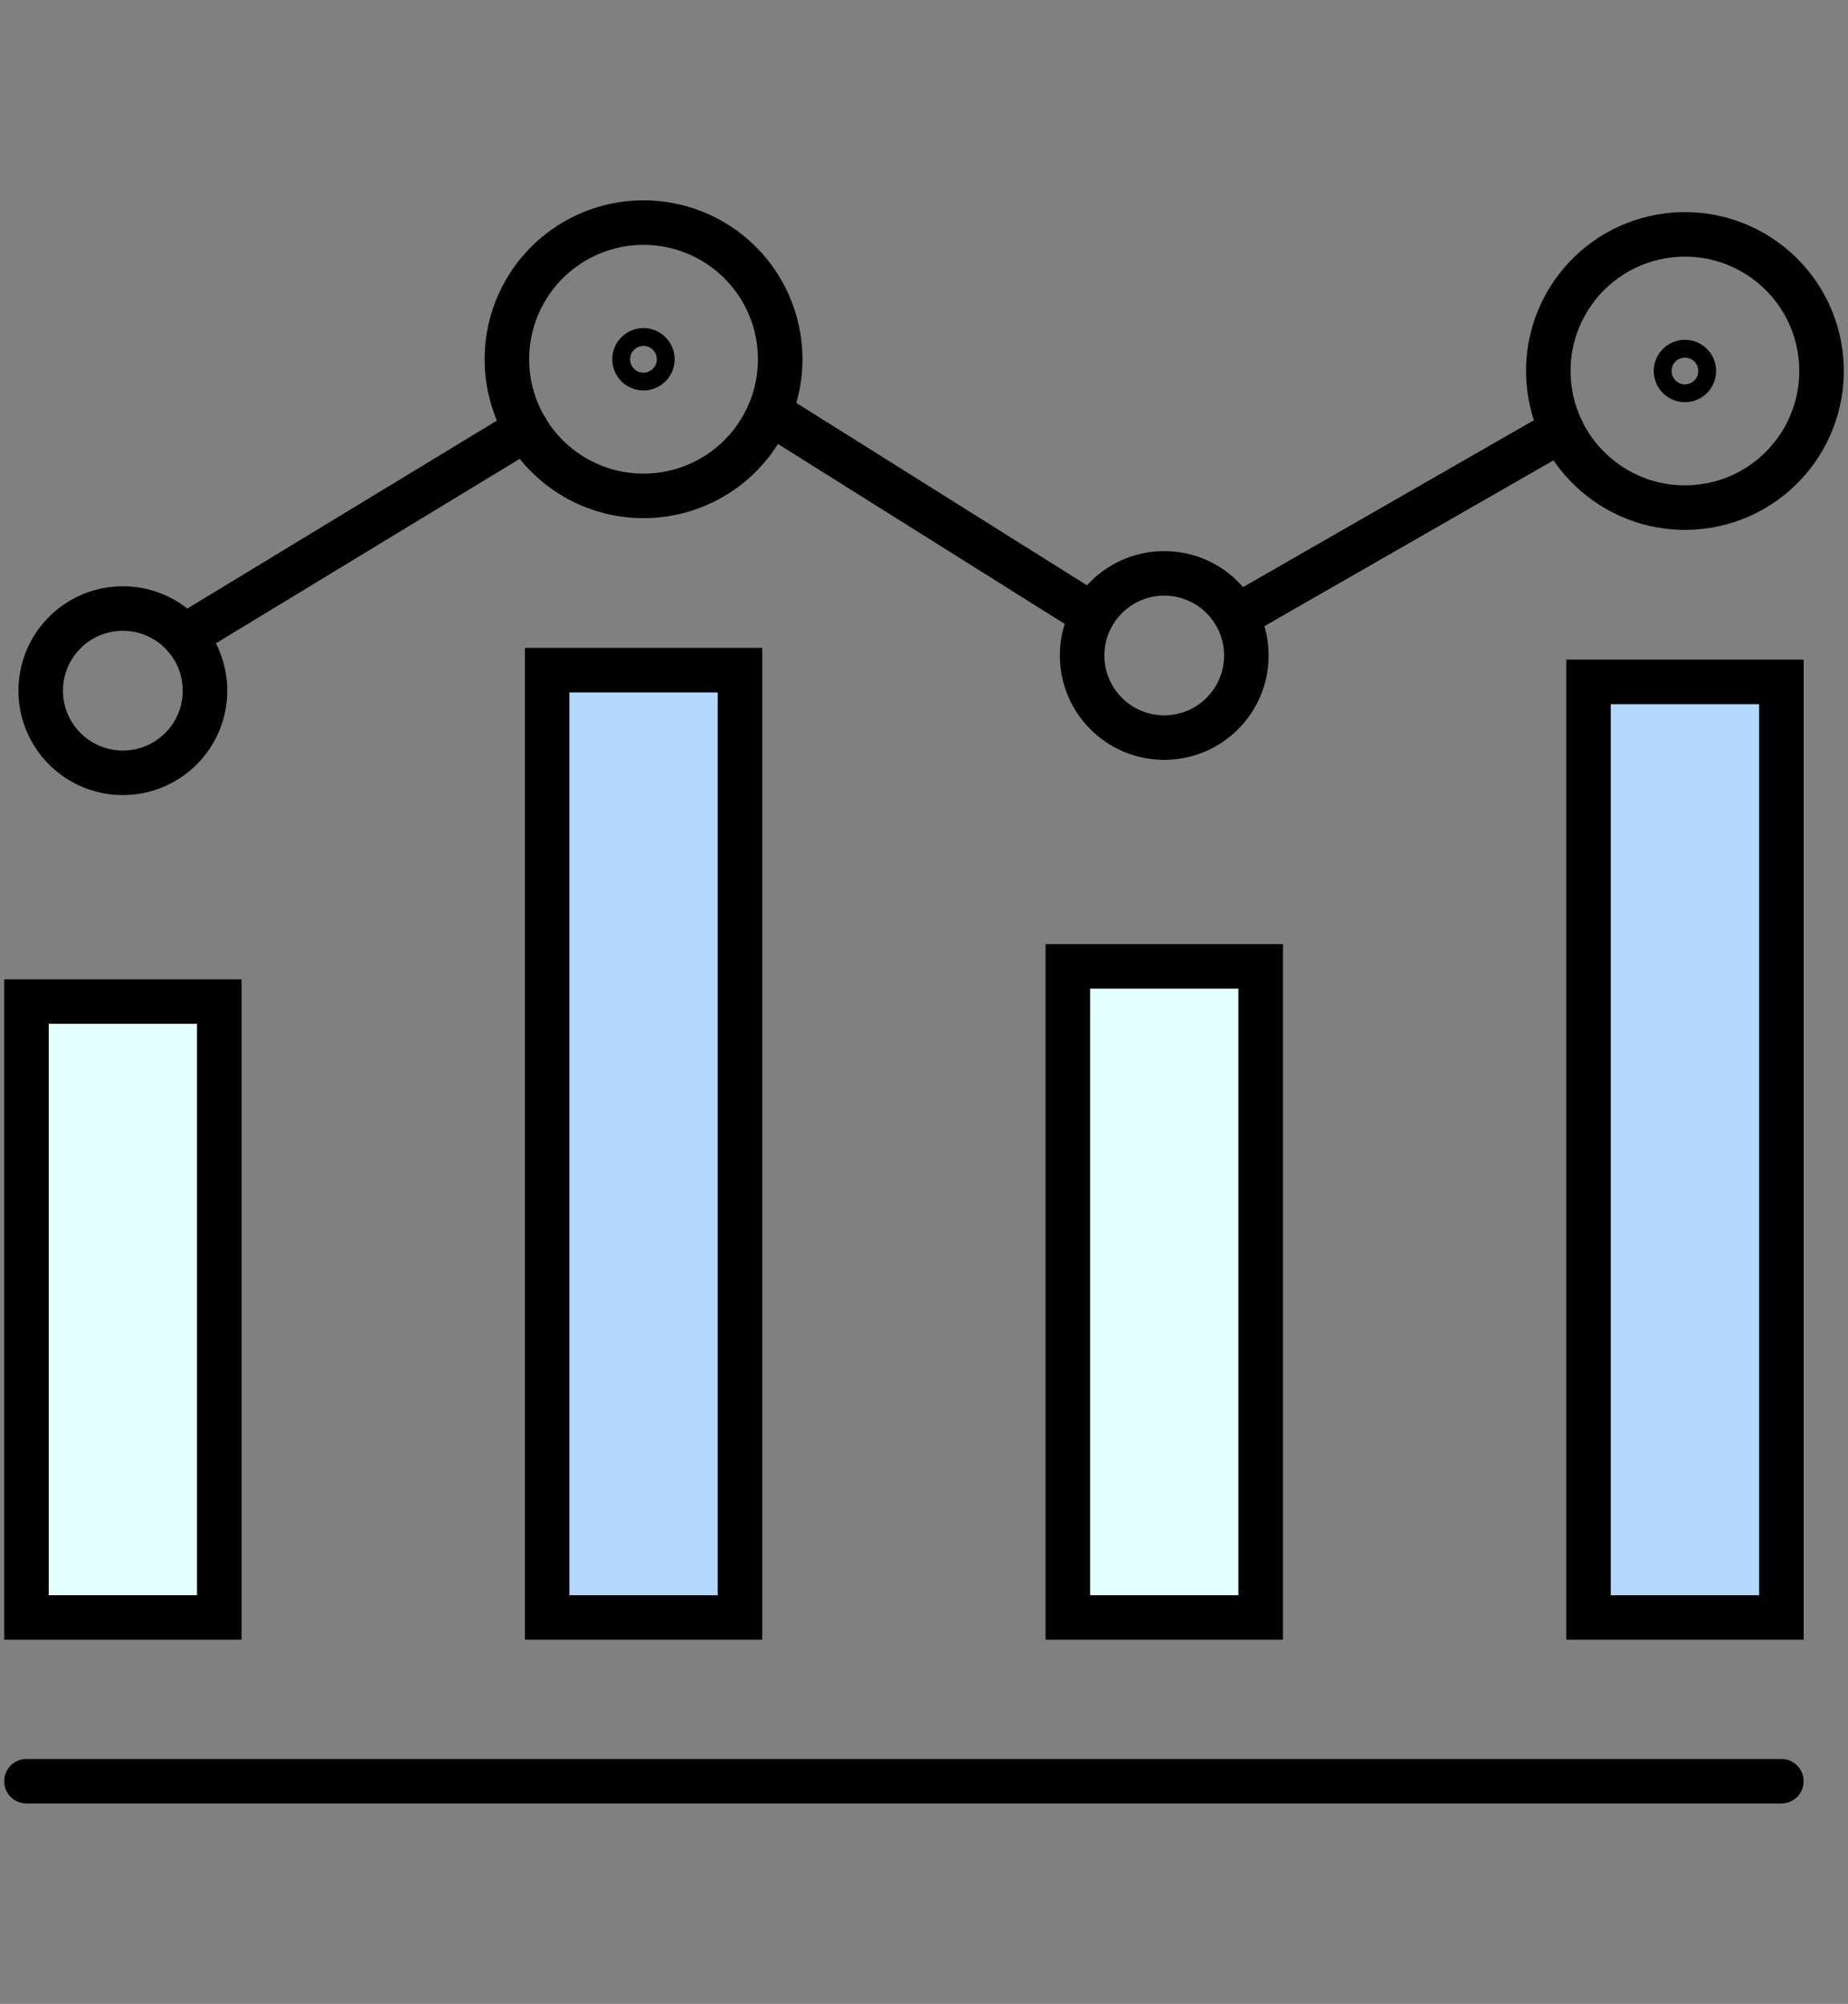
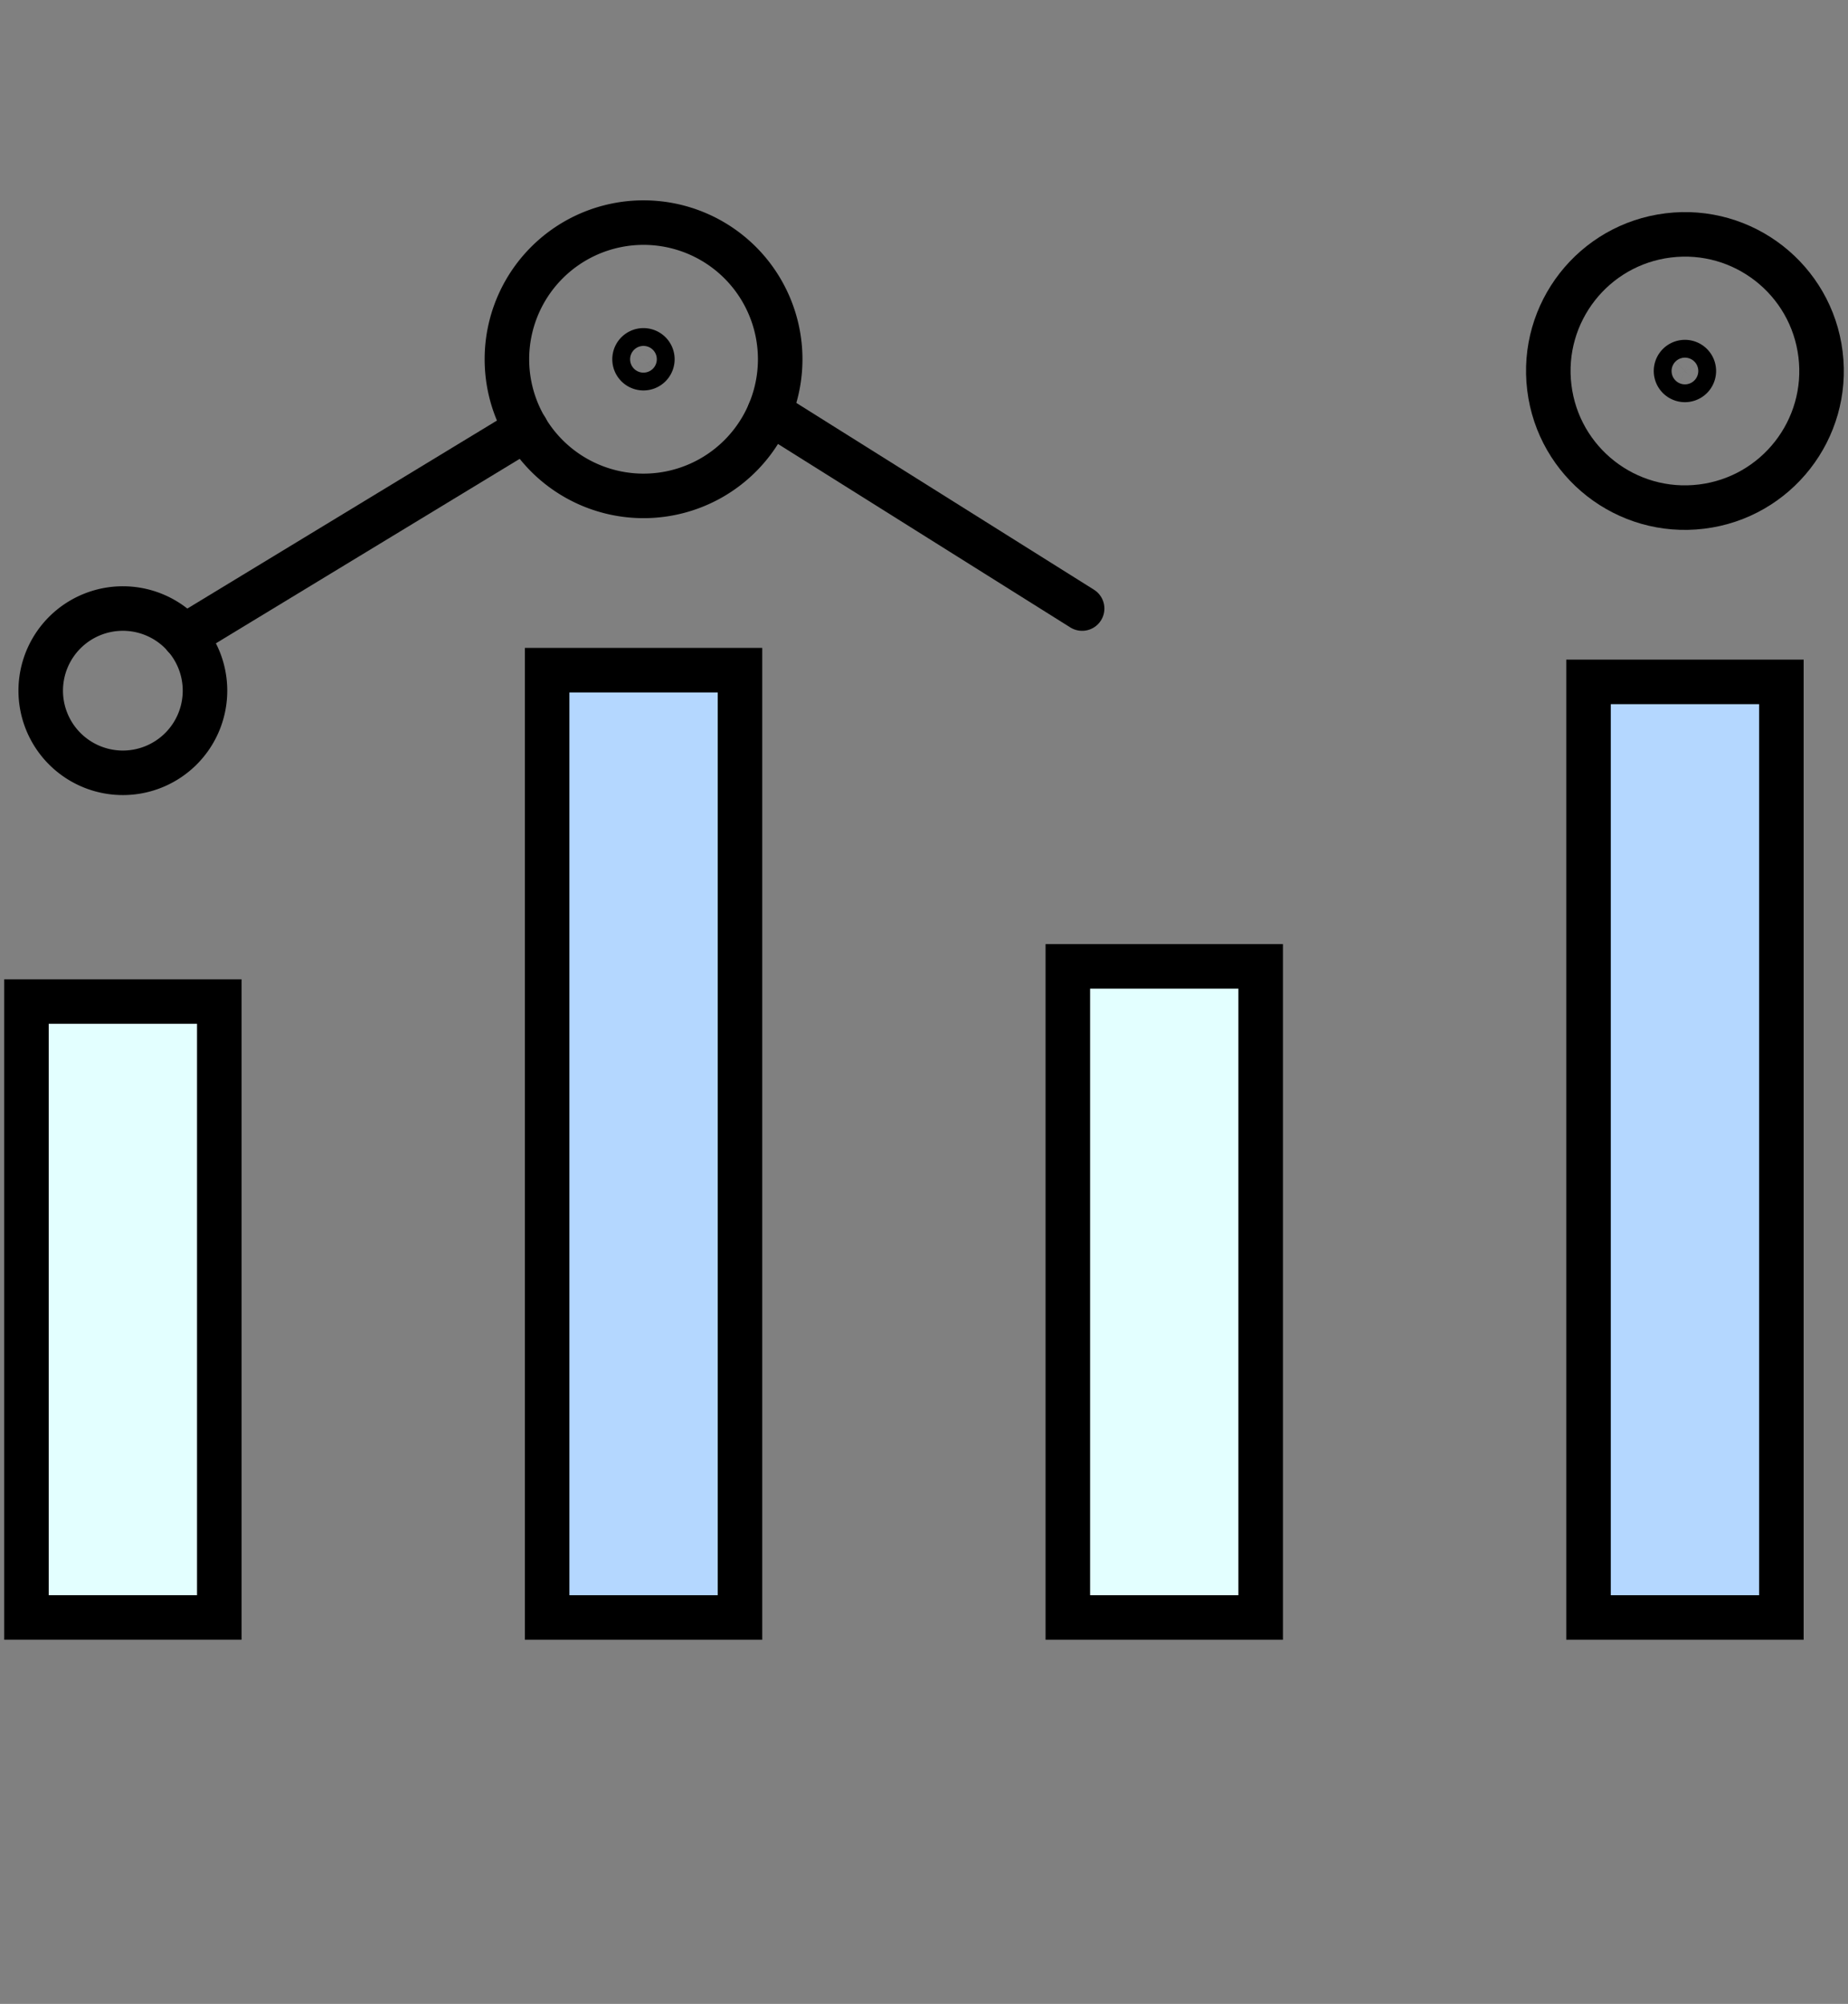
<svg xmlns="http://www.w3.org/2000/svg" viewBox="0 0 83 90">
  <rect x="0" y="0" width="83" height="90" fill="#808080" stroke="none" />
  <g>
    <path d="M29.3,16.136a.4.4,0,1,0-.4.4A.4.4,0,0,0,29.3,16.136Z" style="fill: none;stroke: #000;stroke-linecap: round;stroke-linejoin: round;stroke-width: 2px" />
    <path d="M76.076,16.663a.4.4,0,1,0-.4.4A.4.4,0,0,0,76.076,16.663Z" style="fill: none;stroke: #000;stroke-linecap: round;stroke-linejoin: round;stroke-width: 2px" />
-     <line x1="1.188" y1="80" x2="80.007" y2="80" style="fill: none;stroke: #000;stroke-linecap: round;stroke-linejoin: round;stroke-width: 2px" />
    <rect x="1.188" y="44.983" width="8.661" height="27.662" style="fill: #e3ffff;stroke: #000;stroke-miterlimit: 10;stroke-width: 2px" />
    <rect x="71.346" y="30.626" width="8.662" height="42.02" style="fill: #b4d7ff;stroke: #000;stroke-miterlimit: 10;stroke-width: 2px" />
    <rect x="24.574" y="30.099" width="8.661" height="42.547" style="fill: #b4d7ff;stroke: #000;stroke-miterlimit: 10;stroke-width: 2px" />
-     <path d="M35.041,16.136A6.137,6.137,0,1,0,28.9,22.272,6.137,6.137,0,0,0,35.041,16.136Z" style="fill: none;stroke: #000;stroke-linecap: round;stroke-linejoin: round;stroke-width: 2px" />
+     <path d="M35.041,16.136A6.137,6.137,0,1,0,28.9,22.272,6.137,6.137,0,0,0,35.041,16.136" style="fill: none;stroke: #000;stroke-linecap: round;stroke-linejoin: round;stroke-width: 2px" />
    <circle cx="75.676" cy="16.663" r="6.136" transform="translate(-1.467 9.349) rotate(-7.002)" style="fill: none;stroke: #000;stroke-linecap: round;stroke-linejoin: round;stroke-width: 2px" />
    <rect x="47.96" y="43.403" width="8.661" height="29.243" style="fill: #e3ffff;stroke: #000;stroke-miterlimit: 10;stroke-width: 2px" />
-     <circle cx="52.29" cy="29.44" r="3.688" style="fill: none;stroke: #000;stroke-linecap: round;stroke-linejoin: round;stroke-width: 2px" />
    <path d="M9.207,31.021a3.689,3.689,0,1,0-3.689,3.688A3.689,3.689,0,0,0,9.207,31.021Z" style="fill: none;stroke: #000;stroke-linecap: round;stroke-linejoin: round;stroke-width: 2px" />
    <line x1="8.281" y1="28.583" x2="23.631" y2="19.262" style="fill: none;stroke: #000;stroke-linecap: round;stroke-linejoin: round;stroke-width: 2px" />
    <line x1="34.56" y1="18.52" x2="48.602" y2="27.332" style="fill: none;stroke: #000;stroke-linecap: round;stroke-linejoin: round;stroke-width: 2px" />
-     <line x1="55.537" y1="27.688" x2="70.146" y2="19.308" style="fill: none;stroke: #000;stroke-linecap: round;stroke-linejoin: round;stroke-width: 2px" />
  </g>
</svg>